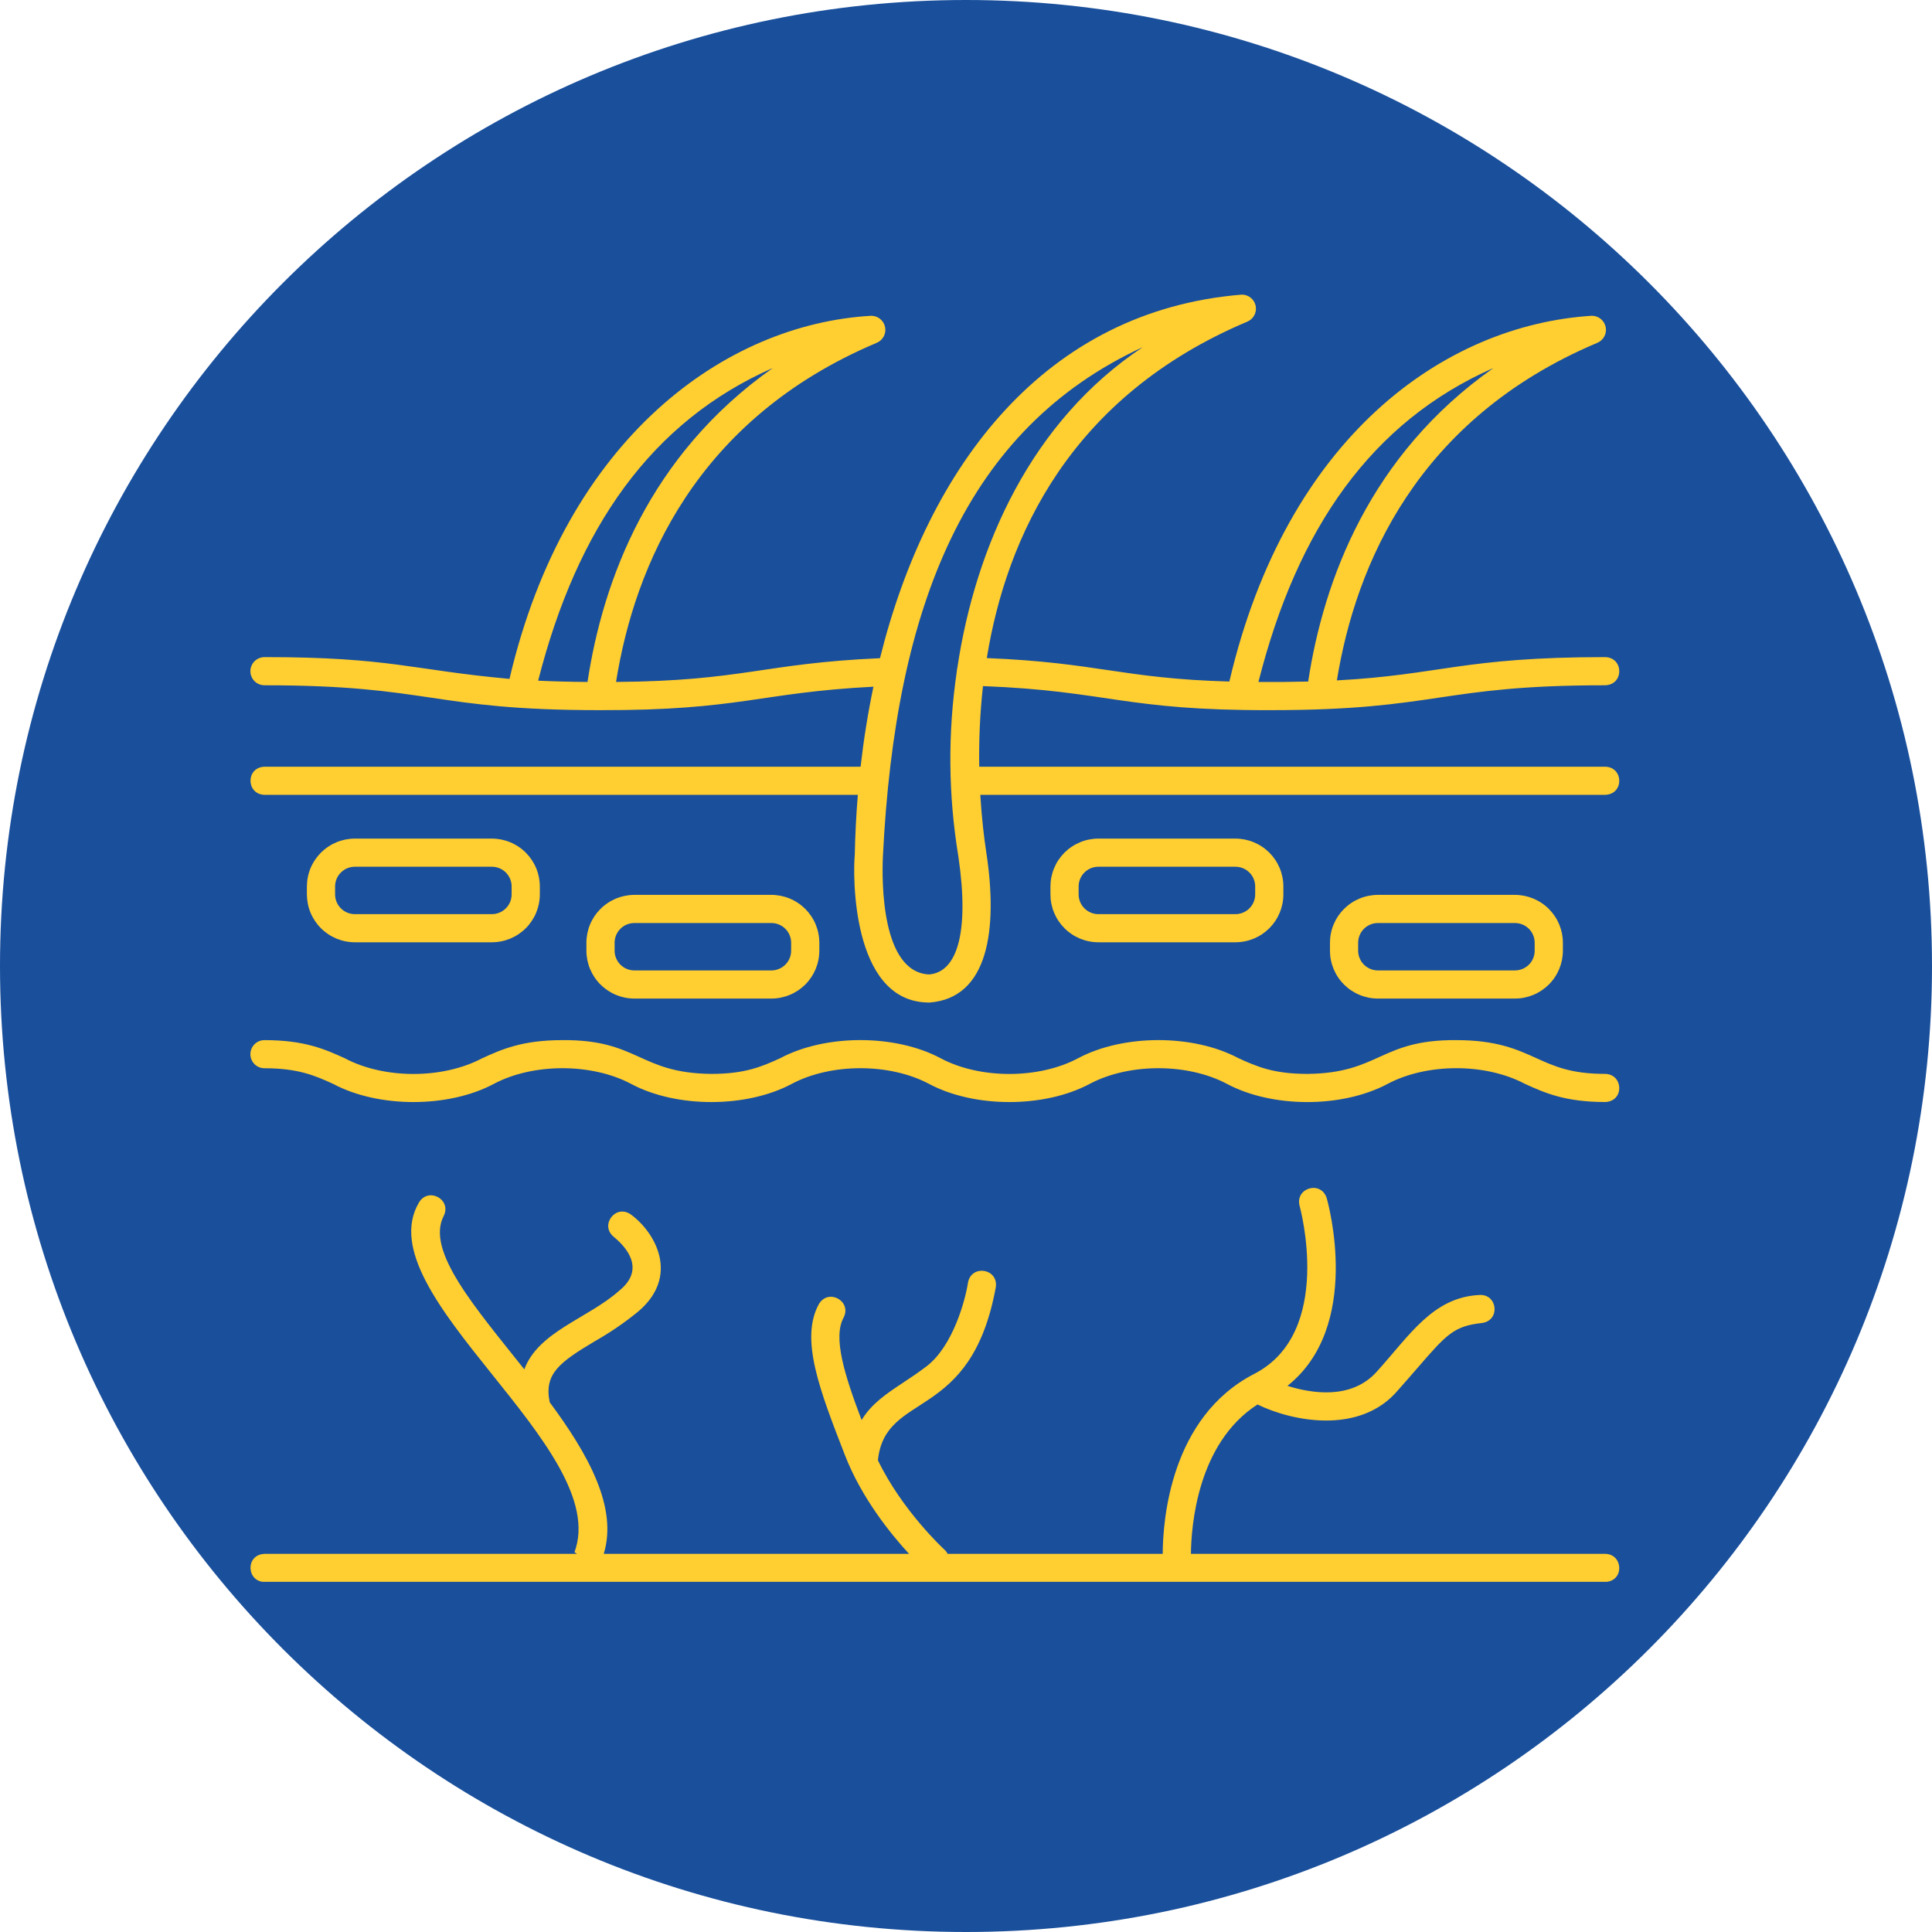
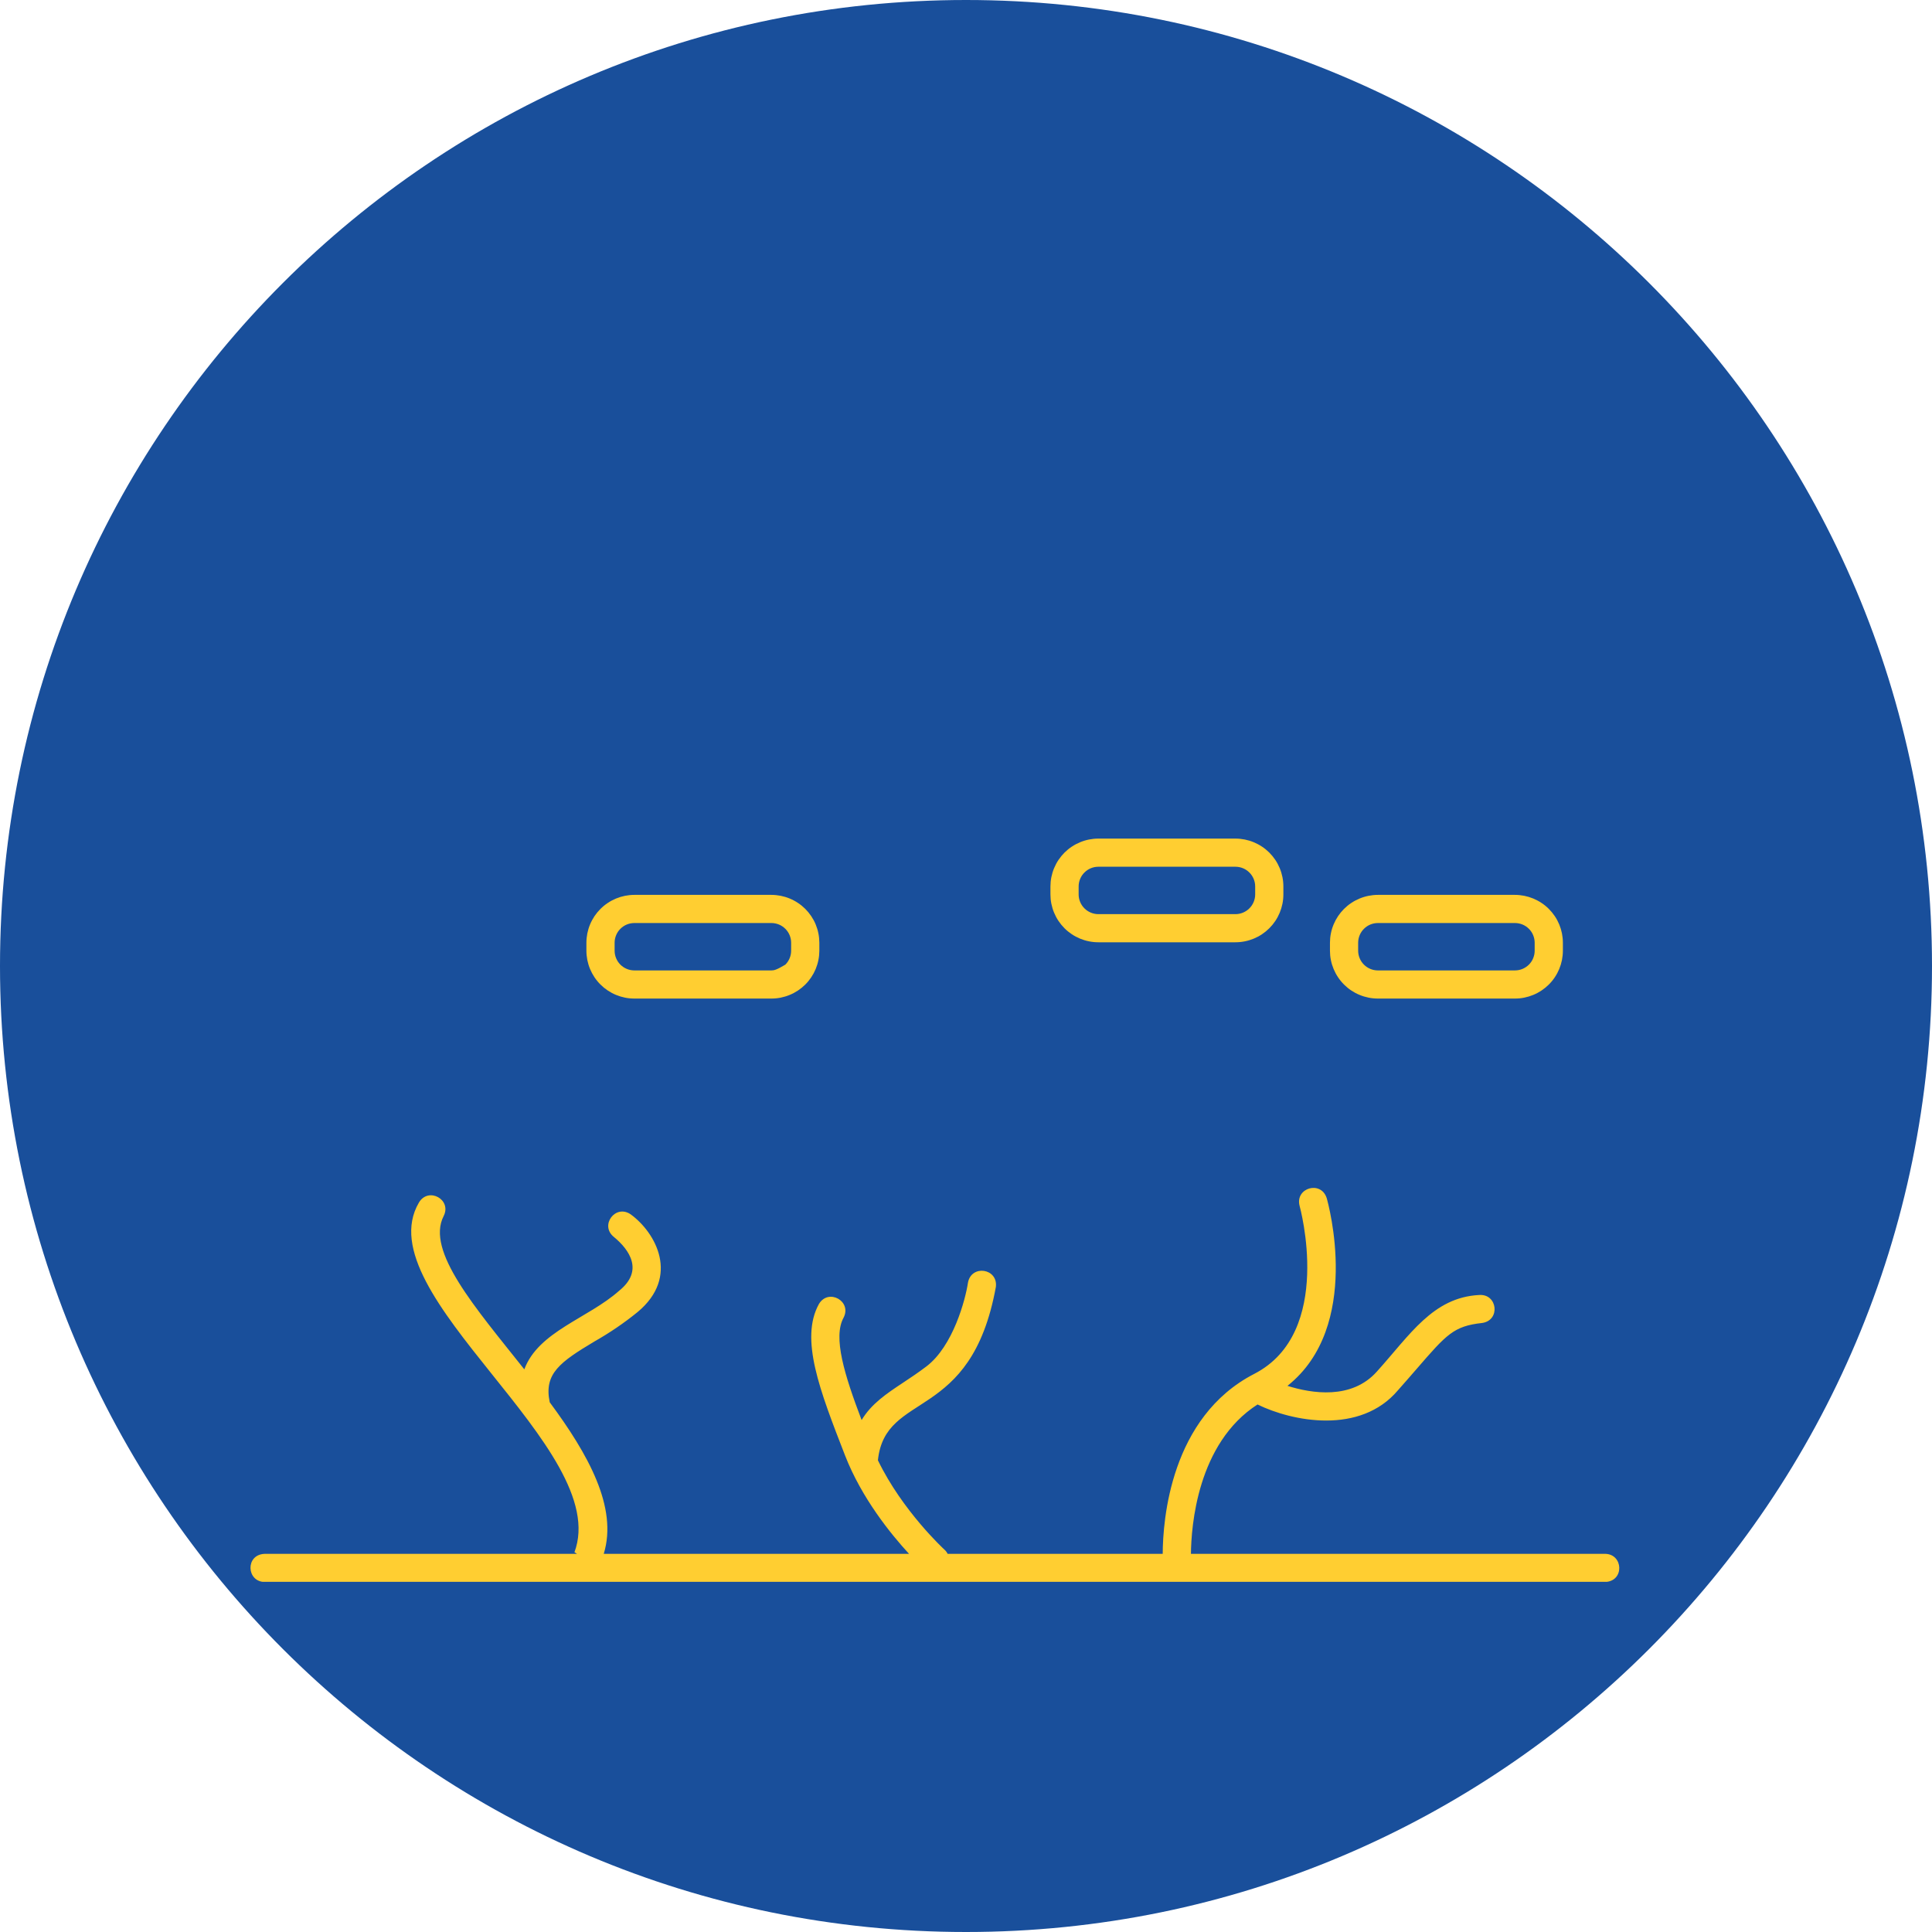
<svg xmlns="http://www.w3.org/2000/svg" width="500" viewBox="0 0 375 375" height="500" preserveAspectRatio="xMidYMid meet">
  <defs>
    <clipPath id="7f2df6be87">
      <path d="M 187.5 0 C 83.945 0 0 83.945 0 187.5 C 0 291.055 83.945 375 187.5 375 C 291.055 375 375 291.055 375 187.5 C 375 83.945 291.055 0 187.5 0 " clip-rule="nonzero" />
    </clipPath>
    <clipPath id="e813462783">
      <path d="M 48 230 L 315 230 L 315 307.027 L 48 307.027 Z M 48 230 " clip-rule="nonzero" />
    </clipPath>
    <clipPath id="0c6acadb6f">
      <path d="M 48 57.16 L 315 57.16 L 315 195 L 48 195 Z M 48 57.16 " clip-rule="nonzero" />
    </clipPath>
  </defs>
  <g clip-path="url(#7f2df6be87)">
    <rect x="-37.5" width="450" fill="#194f9b" y="-37.5" height="450" fill-opacity="1" />
  </g>
  <g clip-path="url(#e813462783)">
    <path fill="#ffce31" d="M 311.586 301.598 L 231.16 301.598 C 231.215 296.289 232.371 280.141 244.082 272.609 C 250.805 275.895 263.984 278.555 271.348 269.844 C 272.719 268.301 273.914 266.922 274.984 265.688 C 280.789 258.984 282.168 257.391 287.68 256.789 C 291.277 256.281 290.68 251.078 287.086 251.359 C 278.117 251.828 273.656 259.125 267.25 266.219 C 262.344 271.734 254.574 270.469 249.895 268.992 C 264.422 257.457 257.82 233.625 257.508 232.539 C 256.387 229.082 251.367 230.559 252.246 234.035 C 252.312 234.281 259.031 258.648 243.449 266.668 C 227.176 275.047 225.711 295.07 225.68 301.598 L 183.93 301.598 C 183.777 301.281 183.57 301.004 183.305 300.773 C 183.219 300.691 175.148 293.273 170.402 283.438 C 171.84 269.773 188.48 276.305 193.301 249.766 C 193.711 246.16 188.531 245.418 187.883 248.961 C 187.41 252.145 185.031 261.27 179.805 265.23 C 178.203 266.445 176.711 267.434 175.262 268.395 C 172.062 270.516 169.148 272.457 167.238 275.633 C 163.922 266.891 161.633 259.582 163.742 255.75 C 165.391 252.543 160.785 250.004 158.945 253.121 C 155.223 259.879 159.105 269.855 164.02 282.492 C 167.242 290.777 172.898 297.75 176.441 301.598 L 117.188 301.598 C 119.961 292.551 114.113 282.191 106.703 272.184 C 105.523 266.59 108.746 264.355 115.43 260.348 C 118.359 258.688 121.129 256.801 123.742 254.68 C 132.043 247.793 127.273 239.246 122.426 235.711 C 119.465 233.66 116.344 237.84 119.156 240.094 C 122.199 242.598 124.992 246.656 120.184 250.527 C 114.176 255.883 104.5 258.426 101.77 265.789 C 92.23 253.766 82.633 242.82 86.109 236.043 C 87.746 232.82 83.133 230.312 81.305 233.43 C 70.848 251.266 119.094 281.23 111.48 301.344 L 111.52 301.285 L 111.996 301.602 L 51.336 301.602 C 47.59 301.773 47.844 306.988 51.336 307.062 L 311.586 307.062 C 315.332 306.891 315.078 301.676 311.586 301.598 Z M 311.586 301.598 " fill-opacity="1" fill-rule="nonzero" />
  </g>
  <g clip-path="url(#0c6acadb6f)">
-     <path fill="#ffce31" d="M 311.586 148.816 L 190.074 148.816 C 189.98 143.586 190.219 138.371 190.797 133.172 C 215.117 134.109 218.102 137.914 246.523 137.84 C 279.203 137.848 279.301 133.008 311.586 133.012 C 315.23 132.879 315.184 127.66 311.586 127.547 C 283.988 127.539 279.629 130.992 259.488 132.062 C 263.129 109.68 275.031 81.312 310.047 66.539 C 310.336 66.414 310.602 66.246 310.832 66.031 C 311.066 65.82 311.258 65.574 311.402 65.293 C 311.551 65.016 311.648 64.719 311.691 64.406 C 311.734 64.094 311.727 63.781 311.664 63.473 C 311.598 63.164 311.484 62.875 311.32 62.605 C 311.156 62.336 310.953 62.102 310.707 61.902 C 310.461 61.703 310.191 61.551 309.891 61.445 C 309.594 61.34 309.285 61.289 308.969 61.289 C 280.219 63.109 249.711 84.895 238.617 132.285 C 217.84 131.707 213.109 128.605 191.539 127.734 C 195.355 104.207 207.742 76.93 242.117 62.426 C 242.406 62.305 242.668 62.137 242.898 61.922 C 243.129 61.707 243.32 61.461 243.465 61.184 C 243.613 60.906 243.707 60.609 243.754 60.297 C 243.797 59.984 243.789 59.676 243.727 59.367 C 243.66 59.059 243.547 58.77 243.387 58.5 C 243.223 58.23 243.02 57.996 242.773 57.797 C 242.527 57.598 242.258 57.445 241.961 57.34 C 241.664 57.234 241.355 57.184 241.043 57.184 C 202.926 60.281 180.133 90.242 170.805 127.754 C 148.105 128.758 144.223 132.176 119.574 132.363 C 123.168 109.898 135.031 81.371 170.176 66.539 C 170.469 66.418 170.73 66.25 170.965 66.035 C 171.195 65.82 171.387 65.574 171.535 65.297 C 171.684 65.016 171.777 64.723 171.824 64.41 C 171.867 64.098 171.859 63.785 171.793 63.477 C 171.73 63.168 171.617 62.879 171.453 62.609 C 171.289 62.34 171.086 62.105 170.84 61.906 C 170.594 61.707 170.324 61.555 170.023 61.449 C 169.727 61.344 169.418 61.293 169.102 61.293 C 140.859 62.898 109.875 84.859 98.891 131.77 C 80.082 130.07 75.664 127.527 51.336 127.547 C 50.973 127.547 50.625 127.617 50.289 127.758 C 49.953 127.895 49.656 128.094 49.402 128.348 C 49.145 128.605 48.945 128.898 48.809 129.234 C 48.668 129.57 48.602 129.918 48.602 130.281 C 48.602 130.641 48.668 130.988 48.809 131.324 C 48.945 131.66 49.145 131.953 49.402 132.211 C 49.656 132.469 49.953 132.664 50.289 132.805 C 50.625 132.941 50.973 133.012 51.336 133.012 C 83.625 133.008 83.723 137.848 116.398 137.84 C 143.641 137.914 147.336 134.426 169.531 133.289 C 168.469 138.363 167.637 143.555 167.039 148.816 L 51.336 148.816 C 47.68 148.949 47.754 154.172 51.336 154.277 L 166.504 154.277 C 166.188 158.141 165.988 162.031 165.91 165.941 C 165.551 169.555 165.191 194.016 179.809 194.578 C 179.934 194.586 180.129 194.598 180.379 194.598 C 191.855 193.75 193.723 180.418 191.438 165.449 C 191.012 162.656 190.547 158.832 190.277 154.277 L 311.586 154.277 C 315.246 154.141 315.168 148.922 311.586 148.816 Z M 289.863 71.434 C 265.836 88.352 256.906 112.645 253.914 132.285 C 251.043 132.363 247.438 132.391 244.262 132.375 C 251.82 102.484 266.254 81.852 289.863 71.434 Z M 150 71.43 C 125.949 88.363 117.02 112.684 114.035 132.367 C 110.449 132.34 107.293 132.254 104.457 132.117 C 112.043 102.352 126.469 81.805 150 71.43 Z M 180.309 189.137 C 171.039 188.676 171.16 170.992 171.371 166.273 C 173.777 117.27 187.609 83.184 221.801 67.387 C 200.258 81.684 189.363 105.938 185.812 129.66 C 185.758 129.867 185.727 130.078 185.719 130.289 C 183.949 142.301 184.051 154.293 186.023 166.27 C 188.207 181.148 185.727 188.738 180.309 189.137 Z M 180.309 189.137 " fill-opacity="1" fill-rule="nonzero" />
-   </g>
-   <path fill="#ffce31" d="M 48.602 204.617 C 48.602 204.98 48.668 205.328 48.809 205.664 C 48.945 205.996 49.145 206.293 49.402 206.551 C 49.656 206.805 49.953 207.004 50.289 207.141 C 50.625 207.281 50.973 207.348 51.336 207.348 C 57.973 207.348 61.223 208.824 64.664 210.383 C 73.477 215.086 87.035 215.082 95.848 210.383 C 103.512 206.305 114.91 206.344 122.492 210.383 C 131.32 215.094 144.895 215.074 153.676 210.383 C 161.301 206.324 172.699 206.324 180.324 210.383 C 189.121 215.074 202.672 215.094 211.508 210.383 C 219.105 206.34 230.492 206.309 238.152 210.383 C 246.949 215.066 260.445 215.109 269.336 210.383 C 276.941 206.344 288.289 206.297 295.996 210.383 C 299.816 212.113 303.766 213.902 311.586 213.902 C 315.332 213.734 315.078 208.516 311.586 208.441 C 304.949 208.441 301.699 206.965 298.258 205.41 C 294.438 203.676 290.488 201.887 282.664 201.887 C 267.883 201.766 267.812 208.312 253.746 208.441 C 247.109 208.441 243.859 206.965 240.418 205.41 C 231.594 200.695 218.023 200.719 209.242 205.41 C 201.613 209.469 190.215 209.469 182.59 205.41 C 173.793 200.715 160.242 200.695 151.41 205.41 C 147.973 206.969 144.723 208.441 138.086 208.441 C 124.02 208.312 123.949 201.766 109.168 201.887 C 101.348 201.887 97.398 203.676 93.582 205.41 C 85.98 209.445 74.633 209.496 66.93 205.41 C 63.109 203.676 59.16 201.887 51.336 201.887 C 50.973 201.887 50.625 201.953 50.289 202.094 C 49.953 202.23 49.656 202.43 49.402 202.688 C 49.145 202.941 48.945 203.238 48.809 203.57 C 48.668 203.906 48.602 204.254 48.602 204.617 Z M 48.602 204.617 " fill-opacity="1" fill-rule="nonzero" />
+     </g>
  <path fill="#ffce31" d="M 239.797 182.895 C 240.406 182.895 241.012 182.836 241.609 182.715 C 242.211 182.598 242.793 182.418 243.355 182.188 C 243.918 181.953 244.457 181.668 244.965 181.328 C 245.473 180.988 245.941 180.605 246.375 180.172 C 246.805 179.742 247.191 179.273 247.531 178.766 C 247.871 178.258 248.156 177.723 248.391 177.16 C 248.625 176.598 248.801 176.02 248.922 175.422 C 249.043 174.82 249.102 174.219 249.102 173.609 L 249.102 172.059 C 249.102 171.449 249.043 170.844 248.922 170.246 C 248.801 169.648 248.625 169.066 248.391 168.504 C 248.156 167.941 247.871 167.406 247.531 166.898 C 247.191 166.395 246.805 165.926 246.375 165.492 C 245.941 165.062 245.473 164.676 244.965 164.34 C 244.457 164 243.918 163.715 243.355 163.48 C 242.793 163.246 242.211 163.07 241.609 162.949 C 241.012 162.832 240.406 162.77 239.797 162.77 L 213.195 162.77 C 212.586 162.77 211.98 162.832 211.383 162.949 C 210.781 163.07 210.199 163.246 209.637 163.48 C 209.074 163.715 208.535 164 208.027 164.34 C 207.52 164.676 207.051 165.062 206.617 165.492 C 206.188 165.926 205.801 166.395 205.461 166.898 C 205.121 167.406 204.836 167.941 204.602 168.504 C 204.367 169.066 204.191 169.648 204.07 170.246 C 203.949 170.844 203.891 171.449 203.891 172.059 L 203.891 173.609 C 203.891 174.219 203.949 174.82 204.07 175.422 C 204.191 176.02 204.367 176.598 204.602 177.16 C 204.836 177.723 205.121 178.258 205.461 178.766 C 205.801 179.273 206.188 179.742 206.617 180.172 C 207.051 180.605 207.52 180.988 208.027 181.328 C 208.535 181.668 209.074 181.953 209.637 182.188 C 210.199 182.418 210.781 182.598 211.383 182.715 C 211.98 182.836 212.586 182.895 213.195 182.895 Z M 209.363 173.609 L 209.363 172.059 C 209.363 171.551 209.461 171.062 209.656 170.594 C 209.852 170.125 210.129 169.711 210.488 169.355 C 210.848 168.996 211.262 168.719 211.73 168.523 C 212.199 168.332 212.688 168.234 213.195 168.234 L 239.797 168.234 C 240.305 168.234 240.793 168.332 241.262 168.523 C 241.73 168.719 242.145 168.996 242.504 169.355 C 242.863 169.711 243.141 170.125 243.336 170.594 C 243.531 171.062 243.629 171.551 243.629 172.059 L 243.629 173.609 C 243.629 174.117 243.531 174.602 243.336 175.07 C 243.141 175.539 242.863 175.953 242.504 176.312 C 242.145 176.668 241.73 176.945 241.262 177.141 C 240.793 177.336 240.305 177.434 239.797 177.434 L 213.195 177.434 C 212.688 177.434 212.199 177.336 211.73 177.141 C 211.262 176.945 210.848 176.672 210.488 176.312 C 210.129 175.953 209.852 175.539 209.656 175.07 C 209.461 174.602 209.363 174.117 209.363 173.609 Z M 209.363 173.609 " fill-opacity="1" fill-rule="nonzero" />
  <path fill="#ffce31" d="M 294.047 193.82 C 294.66 193.82 295.266 193.762 295.863 193.641 C 296.461 193.52 297.043 193.344 297.609 193.109 C 298.172 192.879 298.707 192.59 299.215 192.254 C 299.723 191.914 300.195 191.527 300.625 191.098 C 301.059 190.668 301.445 190.199 301.785 189.691 C 302.125 189.184 302.41 188.648 302.645 188.086 C 302.879 187.523 303.055 186.941 303.176 186.344 C 303.293 185.746 303.355 185.145 303.355 184.535 L 303.355 182.984 C 303.355 182.371 303.293 181.77 303.176 181.172 C 303.055 180.574 302.879 179.992 302.645 179.43 C 302.41 178.867 302.125 178.332 301.785 177.824 C 301.445 177.32 301.059 176.852 300.625 176.418 C 300.195 175.988 299.723 175.602 299.215 175.266 C 298.707 174.926 298.172 174.641 297.609 174.406 C 297.043 174.172 296.461 173.996 295.863 173.875 C 295.266 173.758 294.66 173.695 294.047 173.695 L 267.449 173.695 C 266.84 173.695 266.234 173.758 265.637 173.875 C 265.035 173.996 264.453 174.172 263.891 174.406 C 263.324 174.641 262.789 174.926 262.281 175.266 C 261.773 175.602 261.305 175.988 260.871 176.418 C 260.441 176.852 260.055 177.32 259.715 177.824 C 259.375 178.332 259.09 178.867 258.855 179.43 C 258.621 179.992 258.441 180.574 258.324 181.172 C 258.203 181.77 258.145 182.371 258.145 182.984 L 258.145 184.535 C 258.145 185.145 258.203 185.746 258.324 186.344 C 258.441 186.941 258.621 187.523 258.855 188.086 C 259.09 188.648 259.375 189.184 259.715 189.691 C 260.055 190.199 260.441 190.668 260.871 191.098 C 261.305 191.527 261.773 191.914 262.281 192.254 C 262.789 192.59 263.324 192.879 263.891 193.109 C 264.453 193.344 265.035 193.52 265.637 193.641 C 266.234 193.762 266.84 193.82 267.449 193.82 Z M 263.617 184.535 L 263.617 182.984 C 263.617 182.477 263.715 181.988 263.91 181.52 C 264.105 181.051 264.383 180.637 264.742 180.281 C 265.102 179.922 265.516 179.645 265.984 179.449 C 266.453 179.258 266.941 179.16 267.449 179.16 L 294.047 179.16 C 294.555 179.16 295.047 179.258 295.516 179.449 C 295.984 179.645 296.398 179.922 296.758 180.281 C 297.117 180.637 297.395 181.051 297.586 181.52 C 297.781 181.988 297.879 182.477 297.879 182.984 L 297.879 184.535 C 297.879 185.039 297.781 185.527 297.586 185.996 C 297.395 186.465 297.117 186.879 296.758 187.238 C 296.398 187.594 295.984 187.871 295.516 188.066 C 295.047 188.262 294.555 188.355 294.047 188.359 L 267.449 188.359 C 266.941 188.355 266.453 188.262 265.984 188.066 C 265.516 187.871 265.102 187.594 264.742 187.238 C 264.383 186.879 264.105 186.465 263.91 185.996 C 263.715 185.527 263.617 185.039 263.617 184.535 Z M 263.617 184.535 " fill-opacity="1" fill-rule="nonzero" />
-   <path fill="#ffce31" d="M 95.473 182.895 C 96.086 182.895 96.688 182.836 97.289 182.715 C 97.887 182.598 98.469 182.418 99.031 182.188 C 99.598 181.953 100.133 181.668 100.641 181.328 C 101.148 180.988 101.621 180.605 102.051 180.172 C 102.484 179.742 102.867 179.273 103.207 178.766 C 103.547 178.258 103.836 177.723 104.07 177.16 C 104.305 176.598 104.48 176.02 104.602 175.422 C 104.719 174.82 104.781 174.219 104.781 173.609 L 104.781 172.059 C 104.781 171.449 104.719 170.844 104.602 170.246 C 104.48 169.648 104.305 169.066 104.07 168.504 C 103.836 167.941 103.547 167.406 103.207 166.898 C 102.867 166.395 102.484 165.926 102.051 165.492 C 101.621 165.062 101.148 164.676 100.641 164.34 C 100.133 164 99.598 163.715 99.031 163.48 C 98.469 163.246 97.887 163.07 97.289 162.949 C 96.688 162.832 96.086 162.77 95.473 162.77 L 68.875 162.77 C 68.266 162.77 67.66 162.832 67.059 162.949 C 66.461 163.07 65.879 163.246 65.316 163.48 C 64.75 163.715 64.215 164 63.707 164.34 C 63.199 164.676 62.73 165.062 62.297 165.492 C 61.863 165.926 61.48 166.395 61.141 166.898 C 60.801 167.406 60.512 167.941 60.277 168.504 C 60.043 169.066 59.867 169.648 59.75 170.246 C 59.629 170.844 59.57 171.449 59.566 172.059 L 59.566 173.609 C 59.57 174.219 59.629 174.82 59.75 175.422 C 59.867 176.02 60.043 176.598 60.277 177.16 C 60.512 177.723 60.801 178.258 61.141 178.766 C 61.48 179.273 61.863 179.742 62.297 180.172 C 62.73 180.605 63.199 180.988 63.707 181.328 C 64.215 181.668 64.75 181.953 65.316 182.188 C 65.879 182.418 66.461 182.598 67.059 182.715 C 67.66 182.836 68.266 182.895 68.875 182.895 Z M 65.043 173.609 L 65.043 172.059 C 65.043 171.551 65.141 171.062 65.336 170.594 C 65.531 170.125 65.809 169.711 66.168 169.355 C 66.527 168.996 66.941 168.719 67.41 168.523 C 67.879 168.332 68.367 168.234 68.875 168.234 L 95.473 168.234 C 95.98 168.234 96.469 168.332 96.938 168.523 C 97.41 168.719 97.824 168.996 98.184 169.355 C 98.539 169.711 98.816 170.125 99.012 170.594 C 99.207 171.062 99.305 171.551 99.305 172.059 L 99.305 173.609 C 99.305 174.117 99.207 174.602 99.012 175.07 C 98.816 175.539 98.539 175.953 98.18 176.312 C 97.824 176.668 97.406 176.945 96.938 177.141 C 96.469 177.336 95.98 177.434 95.473 177.434 L 68.875 177.434 C 68.367 177.434 67.879 177.336 67.41 177.141 C 66.941 176.945 66.527 176.672 66.168 176.312 C 65.809 175.953 65.531 175.539 65.336 175.07 C 65.141 174.602 65.043 174.117 65.043 173.609 Z M 65.043 173.609 " fill-opacity="1" fill-rule="nonzero" />
-   <path fill="#ffce31" d="M 149.727 193.82 C 150.336 193.82 150.941 193.762 151.543 193.641 C 152.141 193.52 152.723 193.344 153.285 193.109 C 153.852 192.879 154.387 192.59 154.895 192.254 C 155.402 191.914 155.871 191.527 156.305 191.098 C 156.738 190.668 157.121 190.199 157.461 189.691 C 157.801 189.184 158.09 188.648 158.324 188.086 C 158.555 187.523 158.734 186.941 158.852 186.344 C 158.973 185.746 159.031 185.145 159.035 184.535 L 159.035 182.984 C 159.031 182.371 158.973 181.77 158.852 181.172 C 158.734 180.574 158.555 179.992 158.324 179.43 C 158.09 178.867 157.801 178.332 157.461 177.824 C 157.121 177.32 156.738 176.852 156.305 176.418 C 155.871 175.988 155.402 175.602 154.895 175.266 C 154.387 174.926 153.852 174.641 153.285 174.406 C 152.723 174.172 152.141 173.996 151.543 173.875 C 150.941 173.758 150.336 173.695 149.727 173.695 L 123.129 173.695 C 122.516 173.695 121.91 173.758 121.312 173.875 C 120.715 173.996 120.133 174.172 119.566 174.406 C 119.004 174.641 118.469 174.926 117.961 175.266 C 117.453 175.602 116.98 175.988 116.551 176.418 C 116.117 176.852 115.73 177.32 115.391 177.824 C 115.055 178.332 114.766 178.867 114.531 179.43 C 114.297 179.992 114.121 180.574 114 181.172 C 113.883 181.77 113.82 182.371 113.82 182.984 L 113.82 184.535 C 113.82 185.145 113.883 185.746 114 186.344 C 114.121 186.941 114.297 187.523 114.531 188.086 C 114.766 188.648 115.055 189.184 115.391 189.691 C 115.73 190.199 116.117 190.668 116.551 191.098 C 116.98 191.527 117.453 191.914 117.961 192.254 C 118.469 192.59 119.004 192.879 119.566 193.109 C 120.133 193.344 120.715 193.52 121.312 193.641 C 121.91 193.762 122.516 193.82 123.129 193.82 Z M 119.297 184.535 L 119.297 182.984 C 119.297 182.477 119.395 181.988 119.59 181.52 C 119.781 181.051 120.059 180.637 120.418 180.281 C 120.777 179.922 121.191 179.645 121.66 179.449 C 122.133 179.258 122.621 179.16 123.129 179.16 L 149.727 179.16 C 150.234 179.16 150.723 179.258 151.191 179.449 C 151.66 179.645 152.074 179.922 152.434 180.281 C 152.793 180.637 153.07 181.051 153.266 181.52 C 153.461 181.988 153.559 182.477 153.559 182.984 L 153.559 184.535 C 153.559 185.039 153.461 185.527 153.266 185.996 C 153.07 186.465 152.793 186.879 152.434 187.238 C 152.074 187.594 151.66 187.871 151.191 188.066 C 150.723 188.262 150.234 188.359 149.727 188.359 L 123.129 188.359 C 122.621 188.355 122.133 188.262 121.66 188.066 C 121.191 187.871 120.777 187.594 120.418 187.238 C 120.059 186.879 119.785 186.465 119.59 185.996 C 119.395 185.527 119.297 185.039 119.297 184.535 Z M 119.297 184.535 " fill-opacity="1" fill-rule="nonzero" />
+   <path fill="#ffce31" d="M 149.727 193.82 C 150.336 193.82 150.941 193.762 151.543 193.641 C 152.141 193.52 152.723 193.344 153.285 193.109 C 153.852 192.879 154.387 192.59 154.895 192.254 C 155.402 191.914 155.871 191.527 156.305 191.098 C 156.738 190.668 157.121 190.199 157.461 189.691 C 157.801 189.184 158.09 188.648 158.324 188.086 C 158.555 187.523 158.734 186.941 158.852 186.344 C 158.973 185.746 159.031 185.145 159.035 184.535 L 159.035 182.984 C 159.031 182.371 158.973 181.77 158.852 181.172 C 158.734 180.574 158.555 179.992 158.324 179.43 C 158.09 178.867 157.801 178.332 157.461 177.824 C 157.121 177.32 156.738 176.852 156.305 176.418 C 155.871 175.988 155.402 175.602 154.895 175.266 C 154.387 174.926 153.852 174.641 153.285 174.406 C 152.723 174.172 152.141 173.996 151.543 173.875 C 150.941 173.758 150.336 173.695 149.727 173.695 L 123.129 173.695 C 122.516 173.695 121.91 173.758 121.312 173.875 C 120.715 173.996 120.133 174.172 119.566 174.406 C 119.004 174.641 118.469 174.926 117.961 175.266 C 117.453 175.602 116.98 175.988 116.551 176.418 C 116.117 176.852 115.73 177.32 115.391 177.824 C 115.055 178.332 114.766 178.867 114.531 179.43 C 114.297 179.992 114.121 180.574 114 181.172 C 113.883 181.77 113.82 182.371 113.82 182.984 L 113.82 184.535 C 113.82 185.145 113.883 185.746 114 186.344 C 114.121 186.941 114.297 187.523 114.531 188.086 C 114.766 188.648 115.055 189.184 115.391 189.691 C 115.73 190.199 116.117 190.668 116.551 191.098 C 116.98 191.527 117.453 191.914 117.961 192.254 C 118.469 192.59 119.004 192.879 119.566 193.109 C 120.133 193.344 120.715 193.52 121.312 193.641 C 121.91 193.762 122.516 193.82 123.129 193.82 Z M 119.297 184.535 L 119.297 182.984 C 119.297 182.477 119.395 181.988 119.59 181.52 C 119.781 181.051 120.059 180.637 120.418 180.281 C 120.777 179.922 121.191 179.645 121.66 179.449 C 122.133 179.258 122.621 179.16 123.129 179.16 L 149.727 179.16 C 150.234 179.16 150.723 179.258 151.191 179.449 C 151.66 179.645 152.074 179.922 152.434 180.281 C 152.793 180.637 153.07 181.051 153.266 181.52 C 153.461 181.988 153.559 182.477 153.559 182.984 L 153.559 184.535 C 153.559 185.039 153.461 185.527 153.266 185.996 C 153.07 186.465 152.793 186.879 152.434 187.238 C 150.723 188.262 150.234 188.359 149.727 188.359 L 123.129 188.359 C 122.621 188.355 122.133 188.262 121.66 188.066 C 121.191 187.871 120.777 187.594 120.418 187.238 C 120.059 186.879 119.785 186.465 119.59 185.996 C 119.395 185.527 119.297 185.039 119.297 184.535 Z M 119.297 184.535 " fill-opacity="1" fill-rule="nonzero" />
</svg>